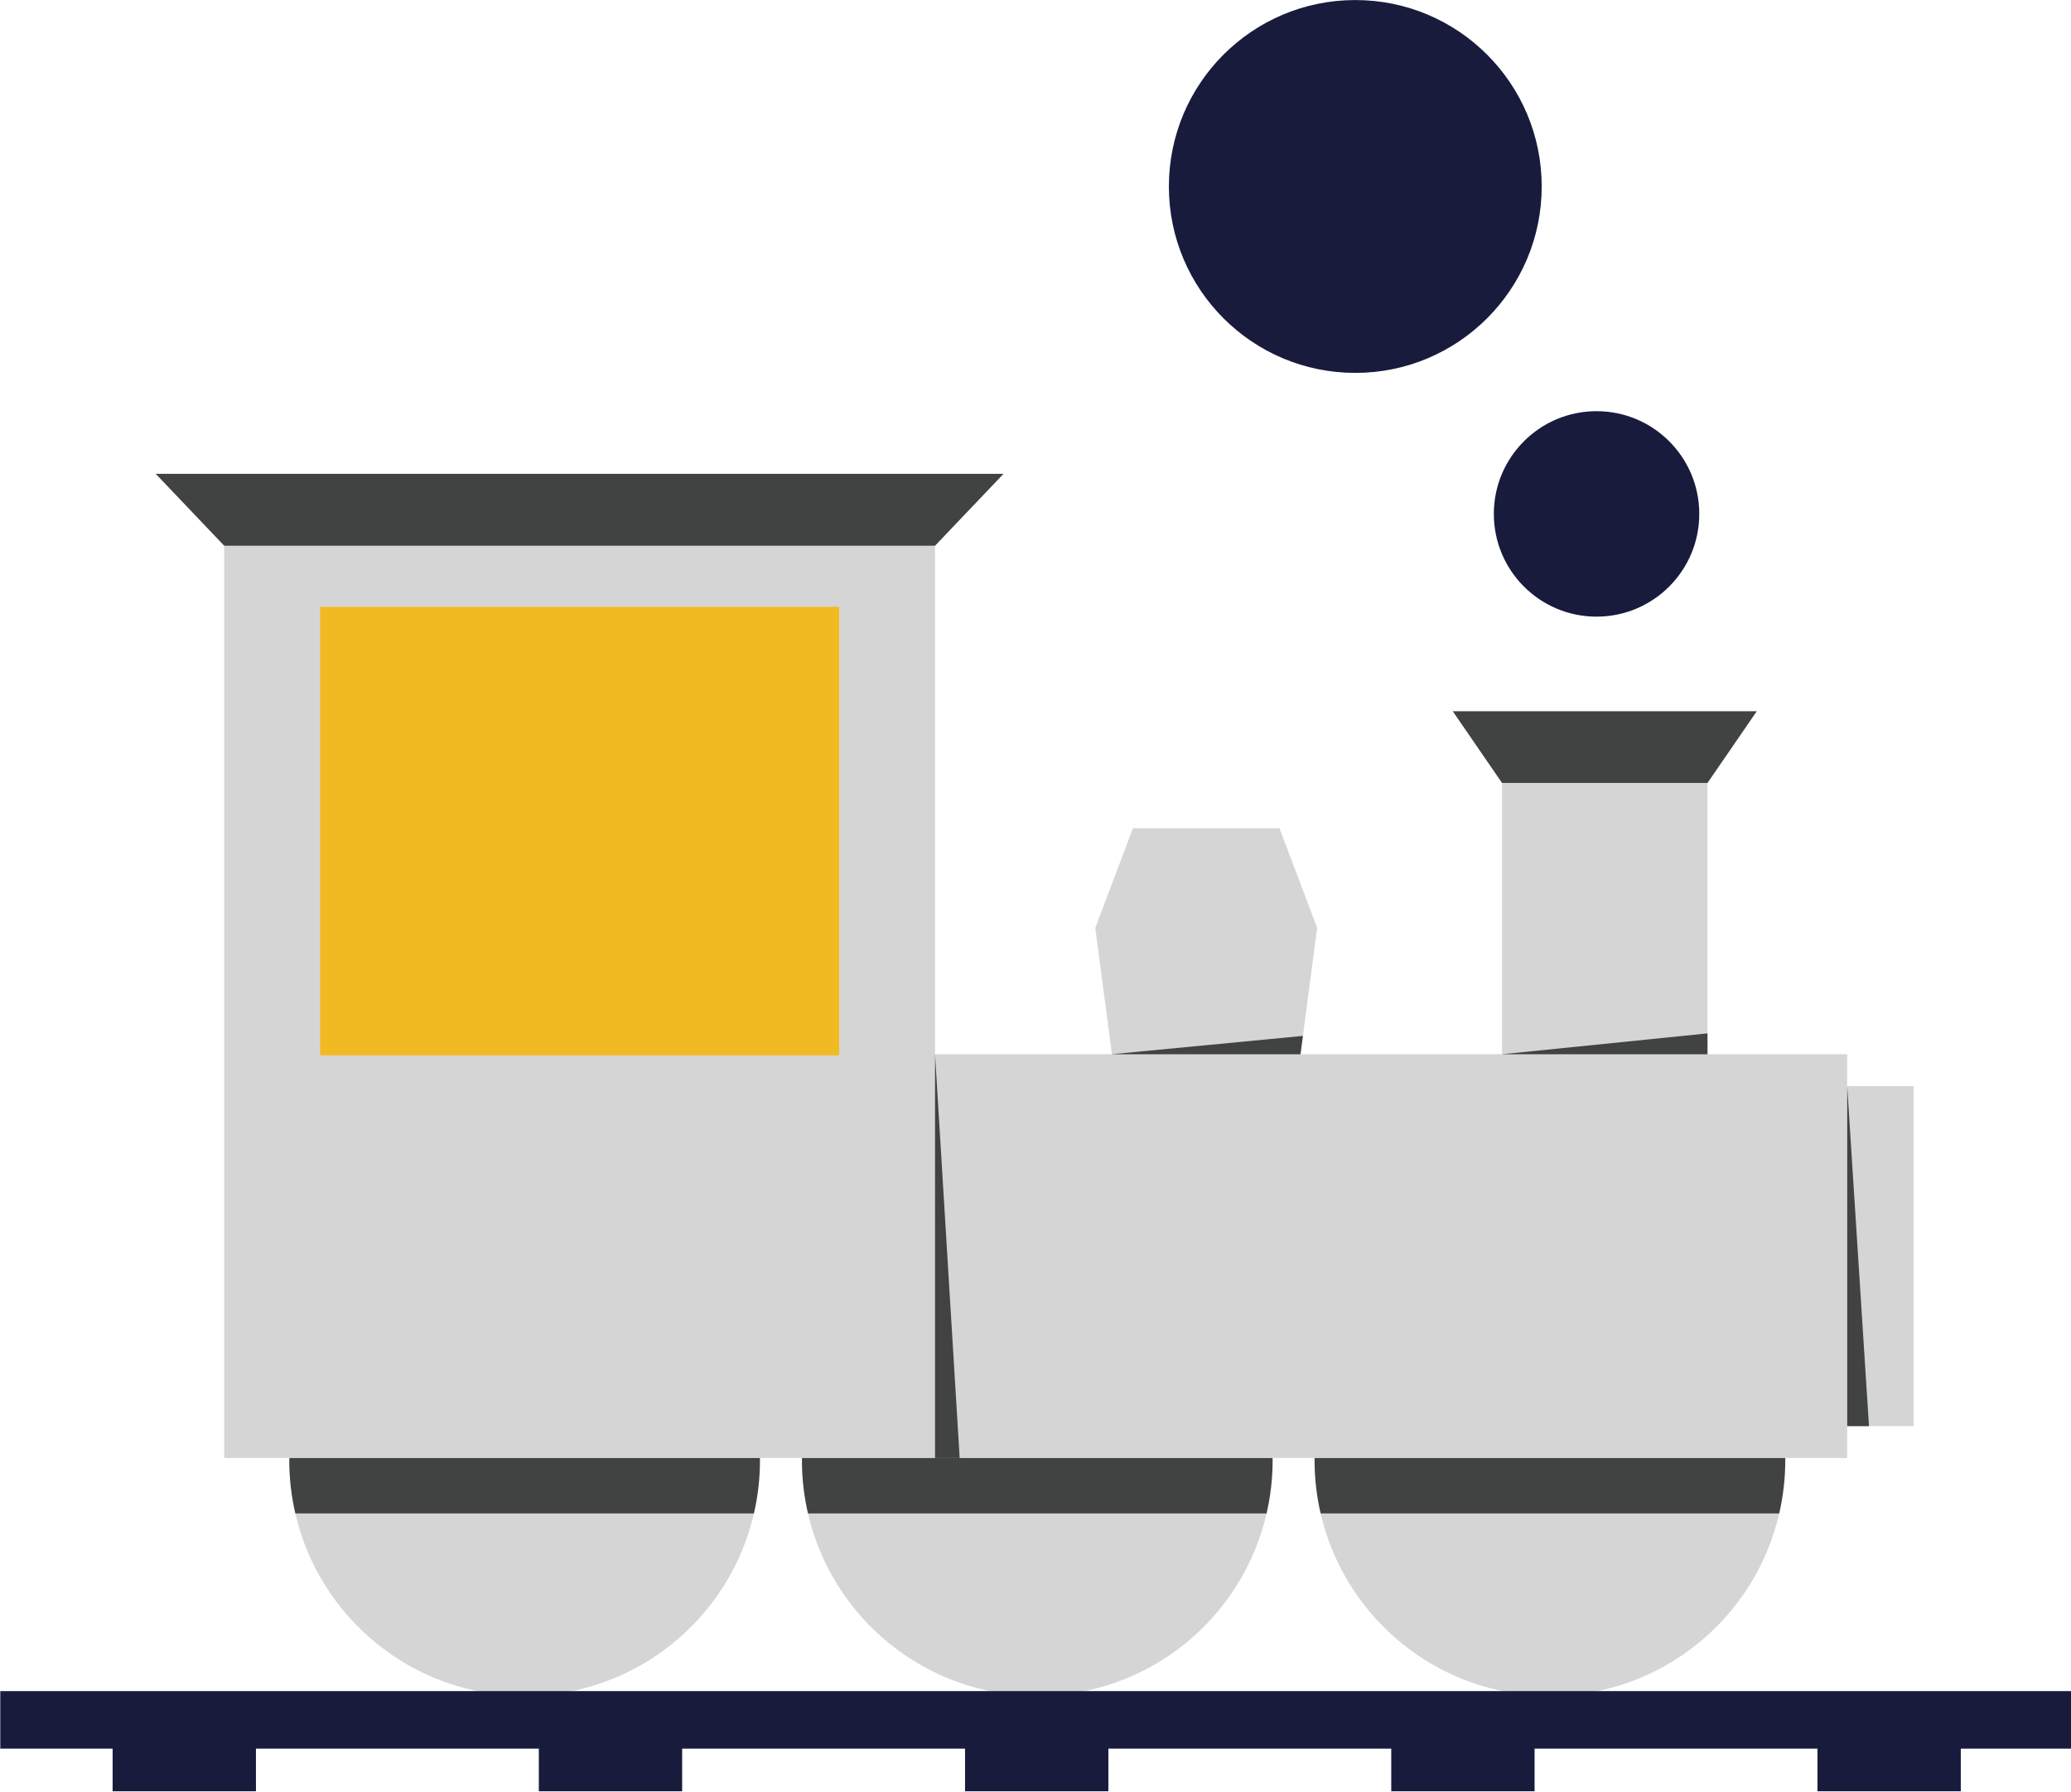
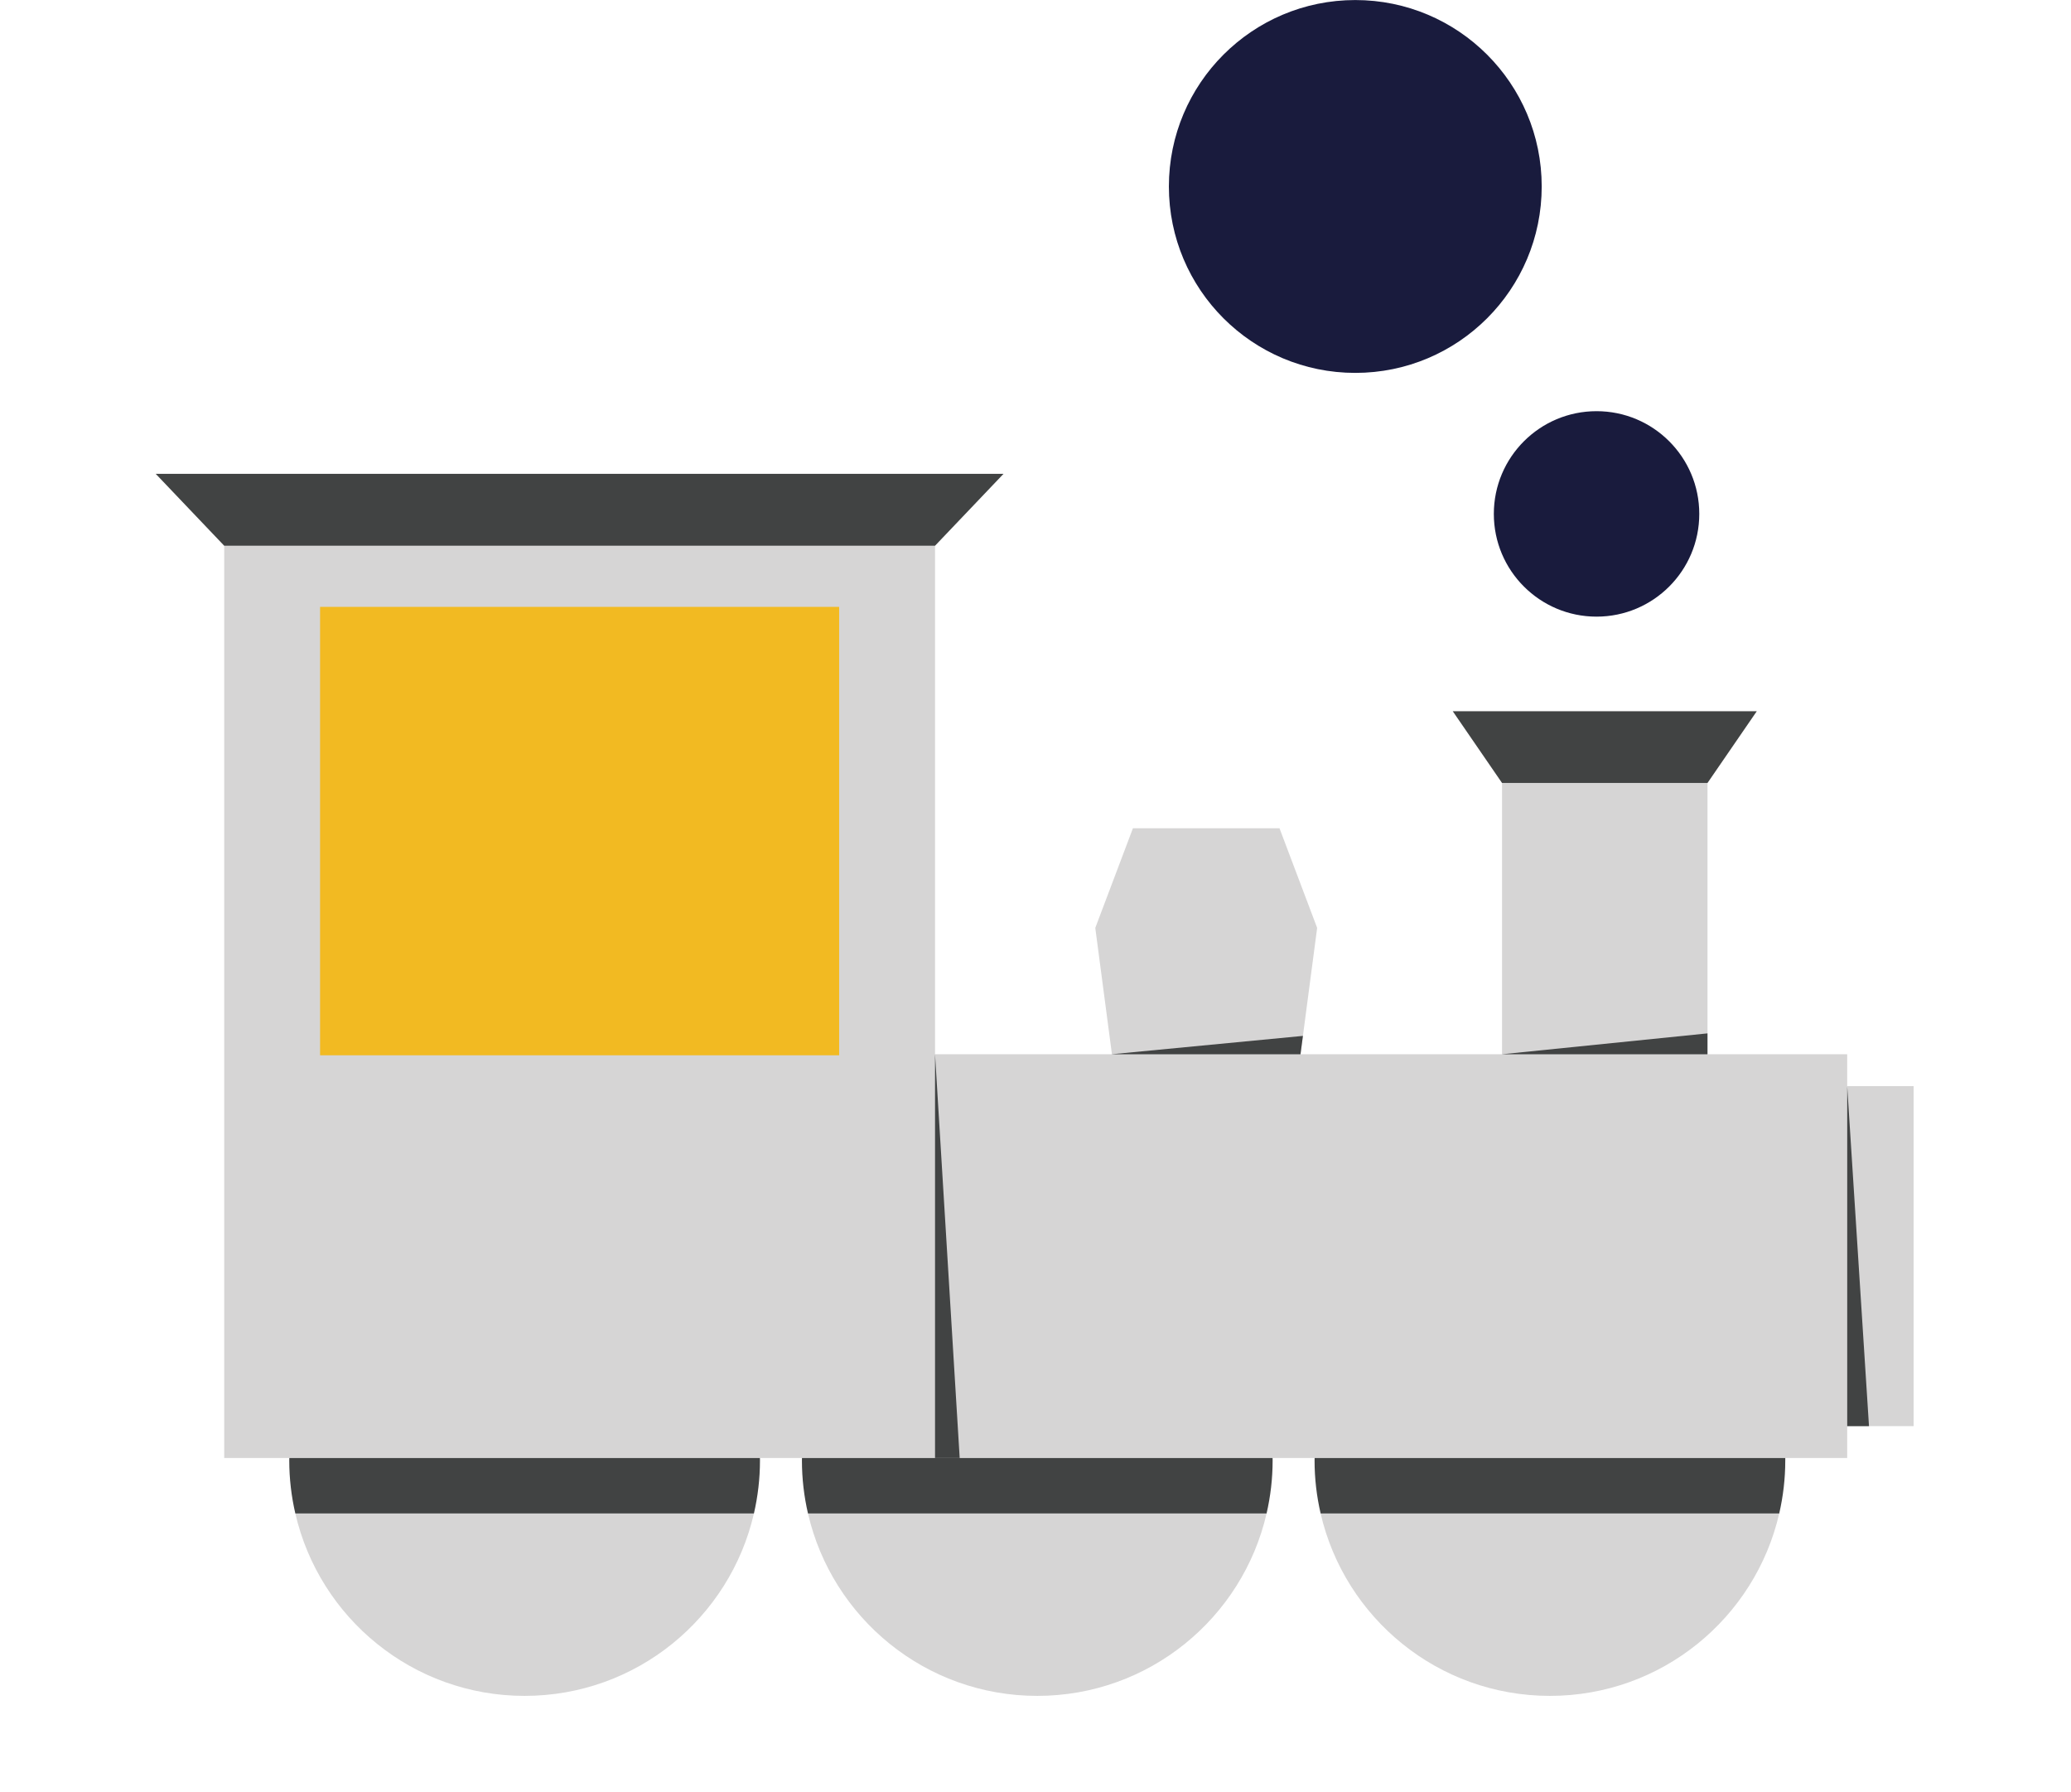
<svg xmlns="http://www.w3.org/2000/svg" width="100%" height="100%" viewBox="0 0 1144 990" xml:space="preserve" style="fill-rule:evenodd;clip-rule:evenodd;stroke-linejoin:round;stroke-miterlimit:2;">
  <g transform="matrix(4.167,0,0,4.167,-1919.2,-312.8)">
    <rect x="659.688" y="178.852" width="27.233" height="46.687" style="fill:rgb(214,213,213);fill-rule:nonzero;" />
  </g>
  <g transform="matrix(4.167,0,0,4.167,-1919.2,-312.8)">
    <path d="M693.457,169.338L653.151,169.338L659.688,178.852L686.921,178.852L693.457,169.338Z" style="fill:rgb(65,67,67);fill-rule:nonzero;" />
  </g>
  <g transform="matrix(4.167,0,0,4.167,-1919.2,-312.8)">
    <path d="M584.522,214.807L584.522,147.405L490.293,147.405L490.293,268.323L705.44,268.323L705.44,214.807L584.522,214.807Z" style="fill:rgb(214,213,213);fill-rule:nonzero;" />
  </g>
  <g transform="matrix(4.167,0,0,4.167,-1919.2,-312.8)">
    <path d="M584.522,147.405L490.293,147.405L481.215,137.874L593.601,137.874L584.522,147.405Z" style="fill:rgb(65,67,67);fill-rule:nonzero;" />
  </g>
  <g transform="matrix(4.167,0,0,4.167,-1919.2,-312.8)">
    <rect x="503.002" y="155.507" width="68.811" height="59.438" style="fill:rgb(242,186,34);fill-rule:nonzero;" />
  </g>
  <g transform="matrix(4.167,0,0,4.167,-1919.2,-312.8)">
    <rect x="705.44" y="219.03" width="8.806" height="45.07" style="fill:rgb(214,213,213);fill-rule:nonzero;" />
  </g>
  <g transform="matrix(4.167,0,0,4.167,-1919.2,-312.8)">
    <path d="M708.33,264.1L705.44,264.1L705.44,219.03L708.33,264.1Z" style="fill:rgb(65,67,67);fill-rule:nonzero;" />
  </g>
  <g transform="matrix(4.167,0,0,4.167,-1919.2,-312.8)">
    <path d="M630.186,184.852L610.756,184.852L605.765,198.06L610.756,235.911L630.186,235.911L635.177,198.06L630.186,184.852Z" style="fill:rgb(214,213,213);fill-rule:nonzero;" />
  </g>
  <g transform="matrix(4.167,0,0,4.167,-1919.2,-312.8)">
    <path d="M686.921,212.041L659.688,214.807L686.921,214.807L686.921,212.041Z" style="fill:rgb(65,67,67);fill-rule:nonzero;" />
  </g>
  <g transform="matrix(4.167,0,0,4.167,-1919.2,-312.8)">
    <path d="M632.969,214.807L633.29,212.375L607.972,214.803L607.973,214.807L632.969,214.807Z" style="fill:rgb(65,67,67);fill-rule:nonzero;" />
  </g>
  <g transform="matrix(4.167,0,0,4.167,-1919.2,-312.8)">
    <path d="M587.79,268.323L584.522,268.323L584.522,214.807L587.79,268.323Z" style="fill:rgb(65,67,67);fill-rule:nonzero;" />
  </g>
  <g transform="matrix(4.167,0,0,4.167,-1919.2,-312.8)">
    <path d="M530.116,299.856C544.933,299.856 557.327,289.525 560.514,275.677L499.721,275.677C502.905,289.525 515.301,299.856 530.116,299.856Z" style="fill:rgb(214,213,213);fill-rule:nonzero;" />
  </g>
  <g transform="matrix(4.167,0,0,4.167,-1919.2,-312.8)">
    <path d="M598.075,299.856C612.891,299.856 625.287,289.525 628.472,275.677L567.68,275.677C570.865,289.525 583.26,299.856 598.075,299.856Z" style="fill:rgb(214,213,213);fill-rule:nonzero;" />
  </g>
  <g transform="matrix(4.167,0,0,4.167,-1919.2,-312.8)">
    <path d="M666.034,299.856C680.85,299.856 693.244,289.525 696.43,275.677L635.638,275.677C638.822,289.525 651.219,299.856 666.034,299.856Z" style="fill:rgb(214,213,213);fill-rule:nonzero;" />
  </g>
  <g transform="matrix(4.167,0,0,4.167,-1919.2,-312.8)">
    <path d="M697.225,268.323C697.226,268.435 697.232,268.545 697.232,268.658L697.232,268.323L697.225,268.323Z" style="fill:rgb(65,67,67);fill-rule:nonzero;" />
  </g>
  <g transform="matrix(4.167,0,0,4.167,-1919.2,-312.8)">
    <path d="M561.308,268.323L498.926,268.323C498.925,268.435 498.917,268.545 498.917,268.658C498.917,271.072 499.2,273.419 499.721,275.677L560.514,275.677C561.033,273.419 561.315,271.072 561.315,268.658C561.315,268.545 561.309,268.435 561.308,268.323Z" style="fill:rgb(65,67,67);fill-rule:nonzero;" />
  </g>
  <g transform="matrix(4.167,0,0,4.167,-1919.2,-312.8)">
    <path d="M629.267,268.323L566.885,268.323C566.884,268.435 566.877,268.545 566.877,268.658C566.877,271.072 567.159,273.419 567.68,275.677L628.472,275.677C628.992,273.419 629.274,271.072 629.274,268.658C629.274,268.545 629.268,268.435 629.267,268.323Z" style="fill:rgb(65,67,67);fill-rule:nonzero;" />
  </g>
  <g transform="matrix(4.167,0,0,4.167,-1919.2,-312.8)">
    <path d="M634.843,268.323C634.842,268.435 634.834,268.545 634.834,268.658C634.834,271.072 635.117,273.419 635.638,275.677L696.43,275.677C696.95,273.419 697.232,271.072 697.232,268.658C697.232,268.545 697.226,268.435 697.225,268.323L634.843,268.323Z" style="fill:rgb(65,67,67);fill-rule:nonzero;" />
  </g>
  <g transform="matrix(4.167,0,0,4.167,-1919.2,-312.8)">
    <path d="M685.832,143.185C685.832,150.705 679.735,156.802 672.215,156.802C664.694,156.802 658.598,150.705 658.598,143.185C658.598,135.665 664.694,129.568 672.215,129.568C679.735,129.568 685.832,135.665 685.832,143.185Z" style="fill:rgb(25,27,61);fill-rule:nonzero;" />
  </g>
  <g transform="matrix(4.167,0,0,4.167,-1919.2,-312.8)">
    <path d="M664.944,99.783C664.944,113.43 653.881,124.493 640.233,124.493C626.587,124.493 615.522,113.43 615.522,99.783C615.522,86.135 626.587,75.072 640.233,75.072C653.881,75.072 664.944,86.135 664.944,99.783Z" style="fill:rgb(25,27,61);fill-rule:nonzero;" />
  </g>
  <g transform="matrix(4.167,0,0,4.167,-1919.2,-312.8)">
-     <path d="M735.125,299.223L460.608,299.223L460.608,306.848L475.5,306.848L475.5,312.5L494.5,312.5L494.5,306.848L532,306.848L532,312.5L551,312.5L551,306.848L588.5,306.848L588.5,312.5L607.5,312.5L607.5,306.848L645,306.848L645,312.5L664,312.5L664,306.848L701.5,306.848L701.5,312.5L720.5,312.5L720.5,306.848L735.125,306.848L735.125,299.223Z" style="fill:rgb(25,27,61);fill-rule:nonzero;" />
-   </g>
+     </g>
</svg>